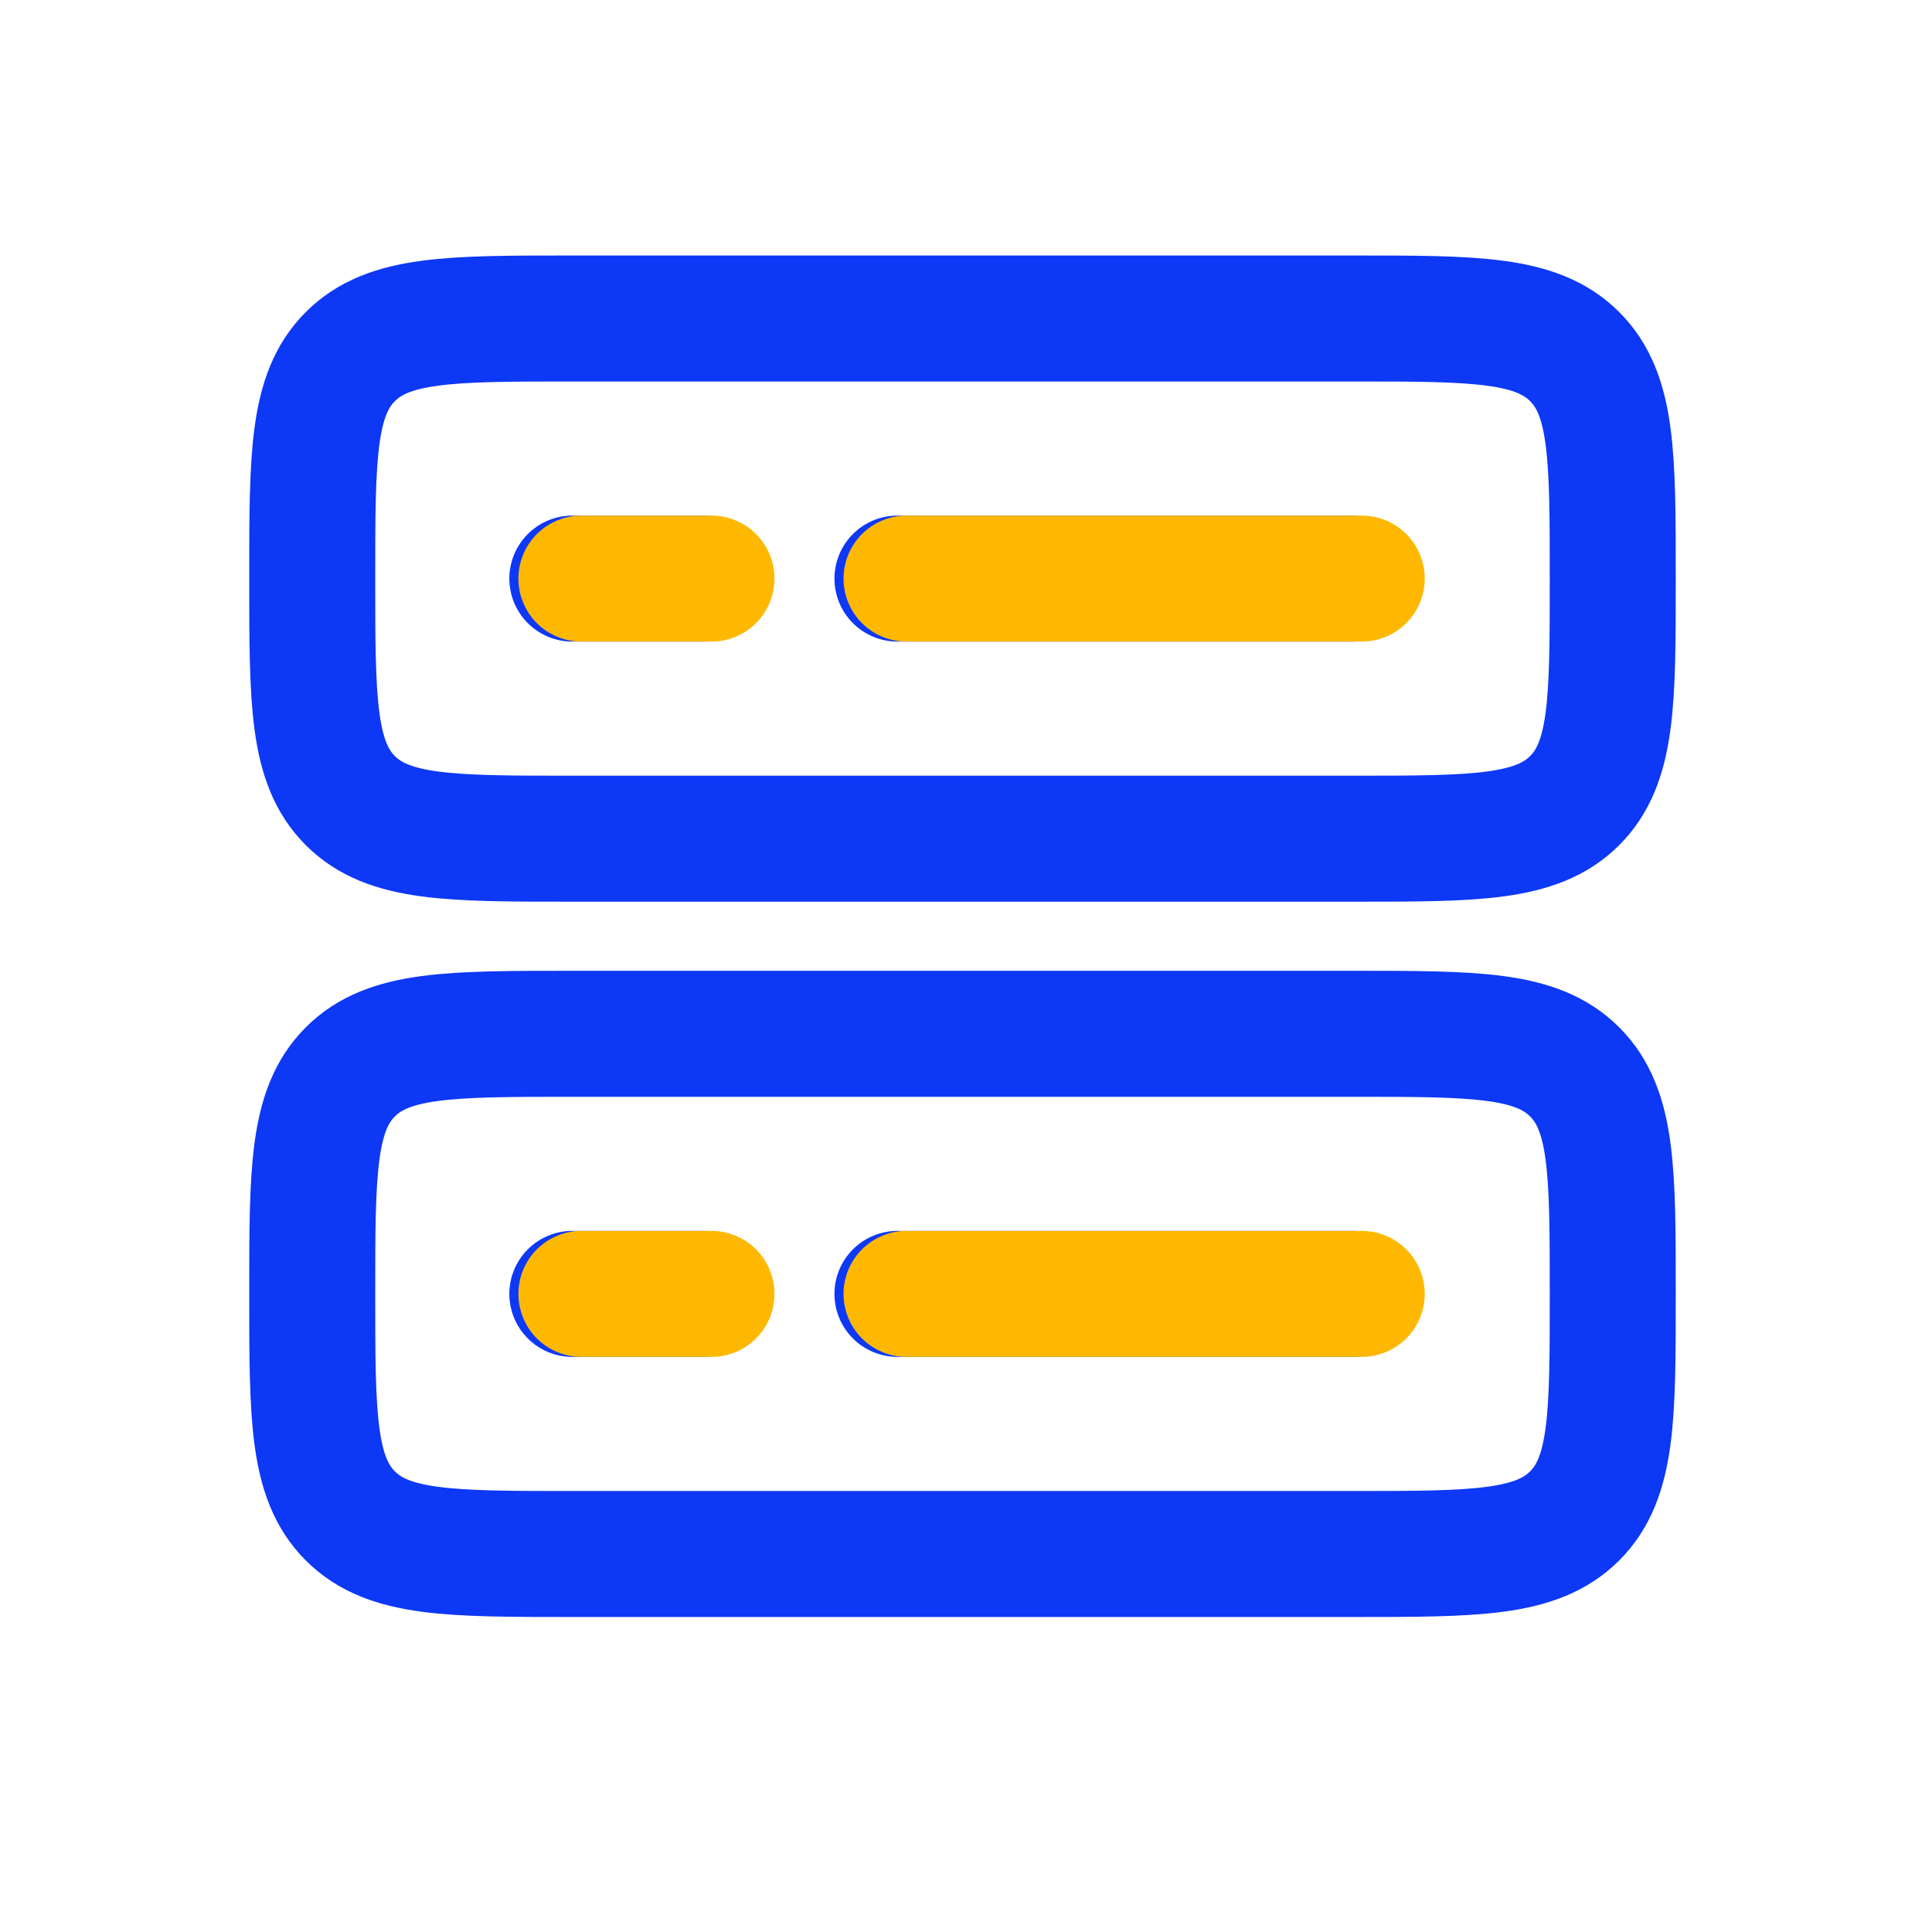
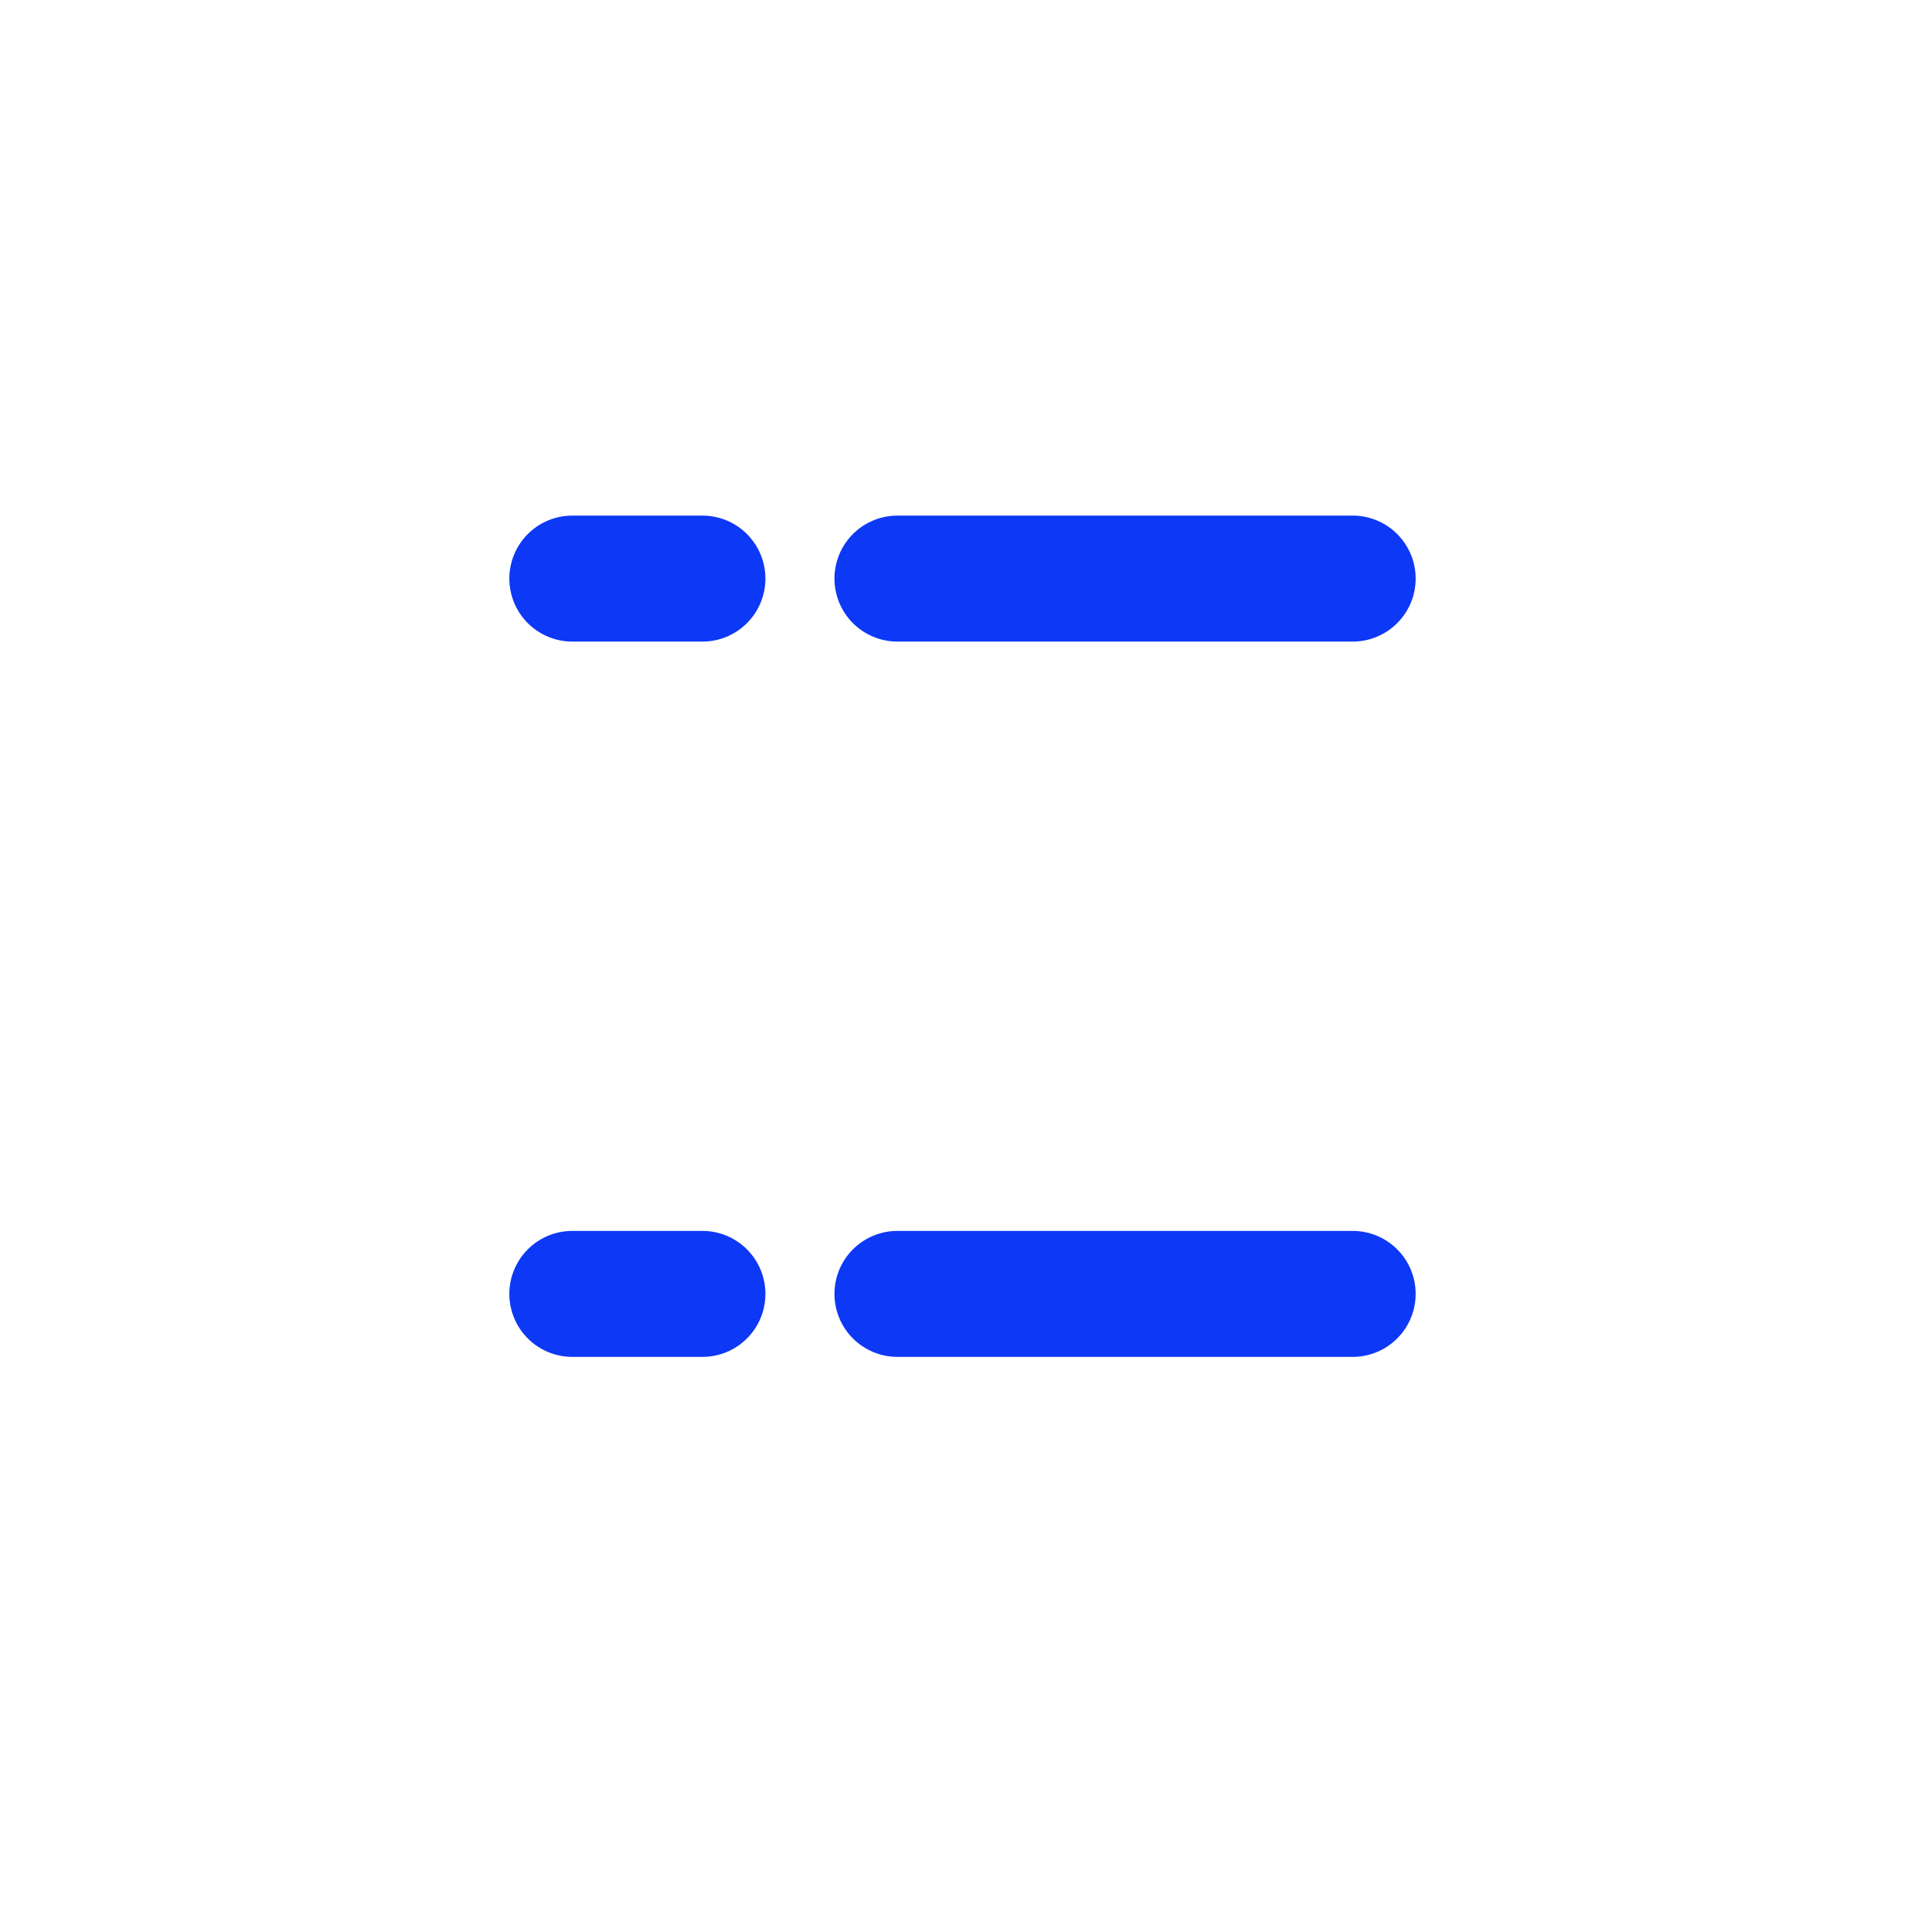
<svg xmlns="http://www.w3.org/2000/svg" width="46" height="46" viewBox="0 0 46 46" fill="none">
  <g id="Group 44400">
    <g id="Group 44399">
      <g id="Group">
-         <path id="Vector" d="M7.434 30.807C7.434 27.887 7.434 26.429 8.341 25.521C9.249 24.614 10.707 24.614 13.627 24.614H32.206C35.126 24.614 36.584 24.614 37.492 25.521C38.399 26.429 38.399 27.887 38.399 30.807C38.399 33.727 38.399 35.185 37.492 36.093C36.584 37 35.126 37 32.206 37H13.627C10.707 37 9.249 37 8.341 36.093C7.434 35.185 7.434 33.727 7.434 30.807ZM7.434 13.776C7.434 10.856 7.434 9.398 8.341 8.491C9.249 7.583 10.707 7.583 13.627 7.583H32.206C35.126 7.583 36.584 7.583 37.492 8.491C38.399 9.398 38.399 10.856 38.399 13.776C38.399 16.696 38.399 18.155 37.492 19.062C36.584 19.969 35.126 19.969 32.206 19.969H13.627C10.707 19.969 9.249 19.969 8.341 19.062C7.434 18.155 7.434 16.696 7.434 13.776Z" stroke="#0D38F6" stroke-width="3" />
        <path id="Vector_2" d="M21.368 13.776H32.206M13.627 13.776H16.724M21.368 30.807H32.206M13.627 30.807H16.724" stroke="#0D38F6" stroke-width="3" stroke-linecap="round" />
      </g>
      <g id="Group_2">
-         <path id="Vector_3" d="M21.584 13.776H32.422M13.843 13.776H16.94M21.584 30.807H32.422M13.843 30.807H16.94" stroke="#FFB802" stroke-width="3" stroke-linecap="round" />
-       </g>
+         </g>
    </g>
  </g>
</svg>